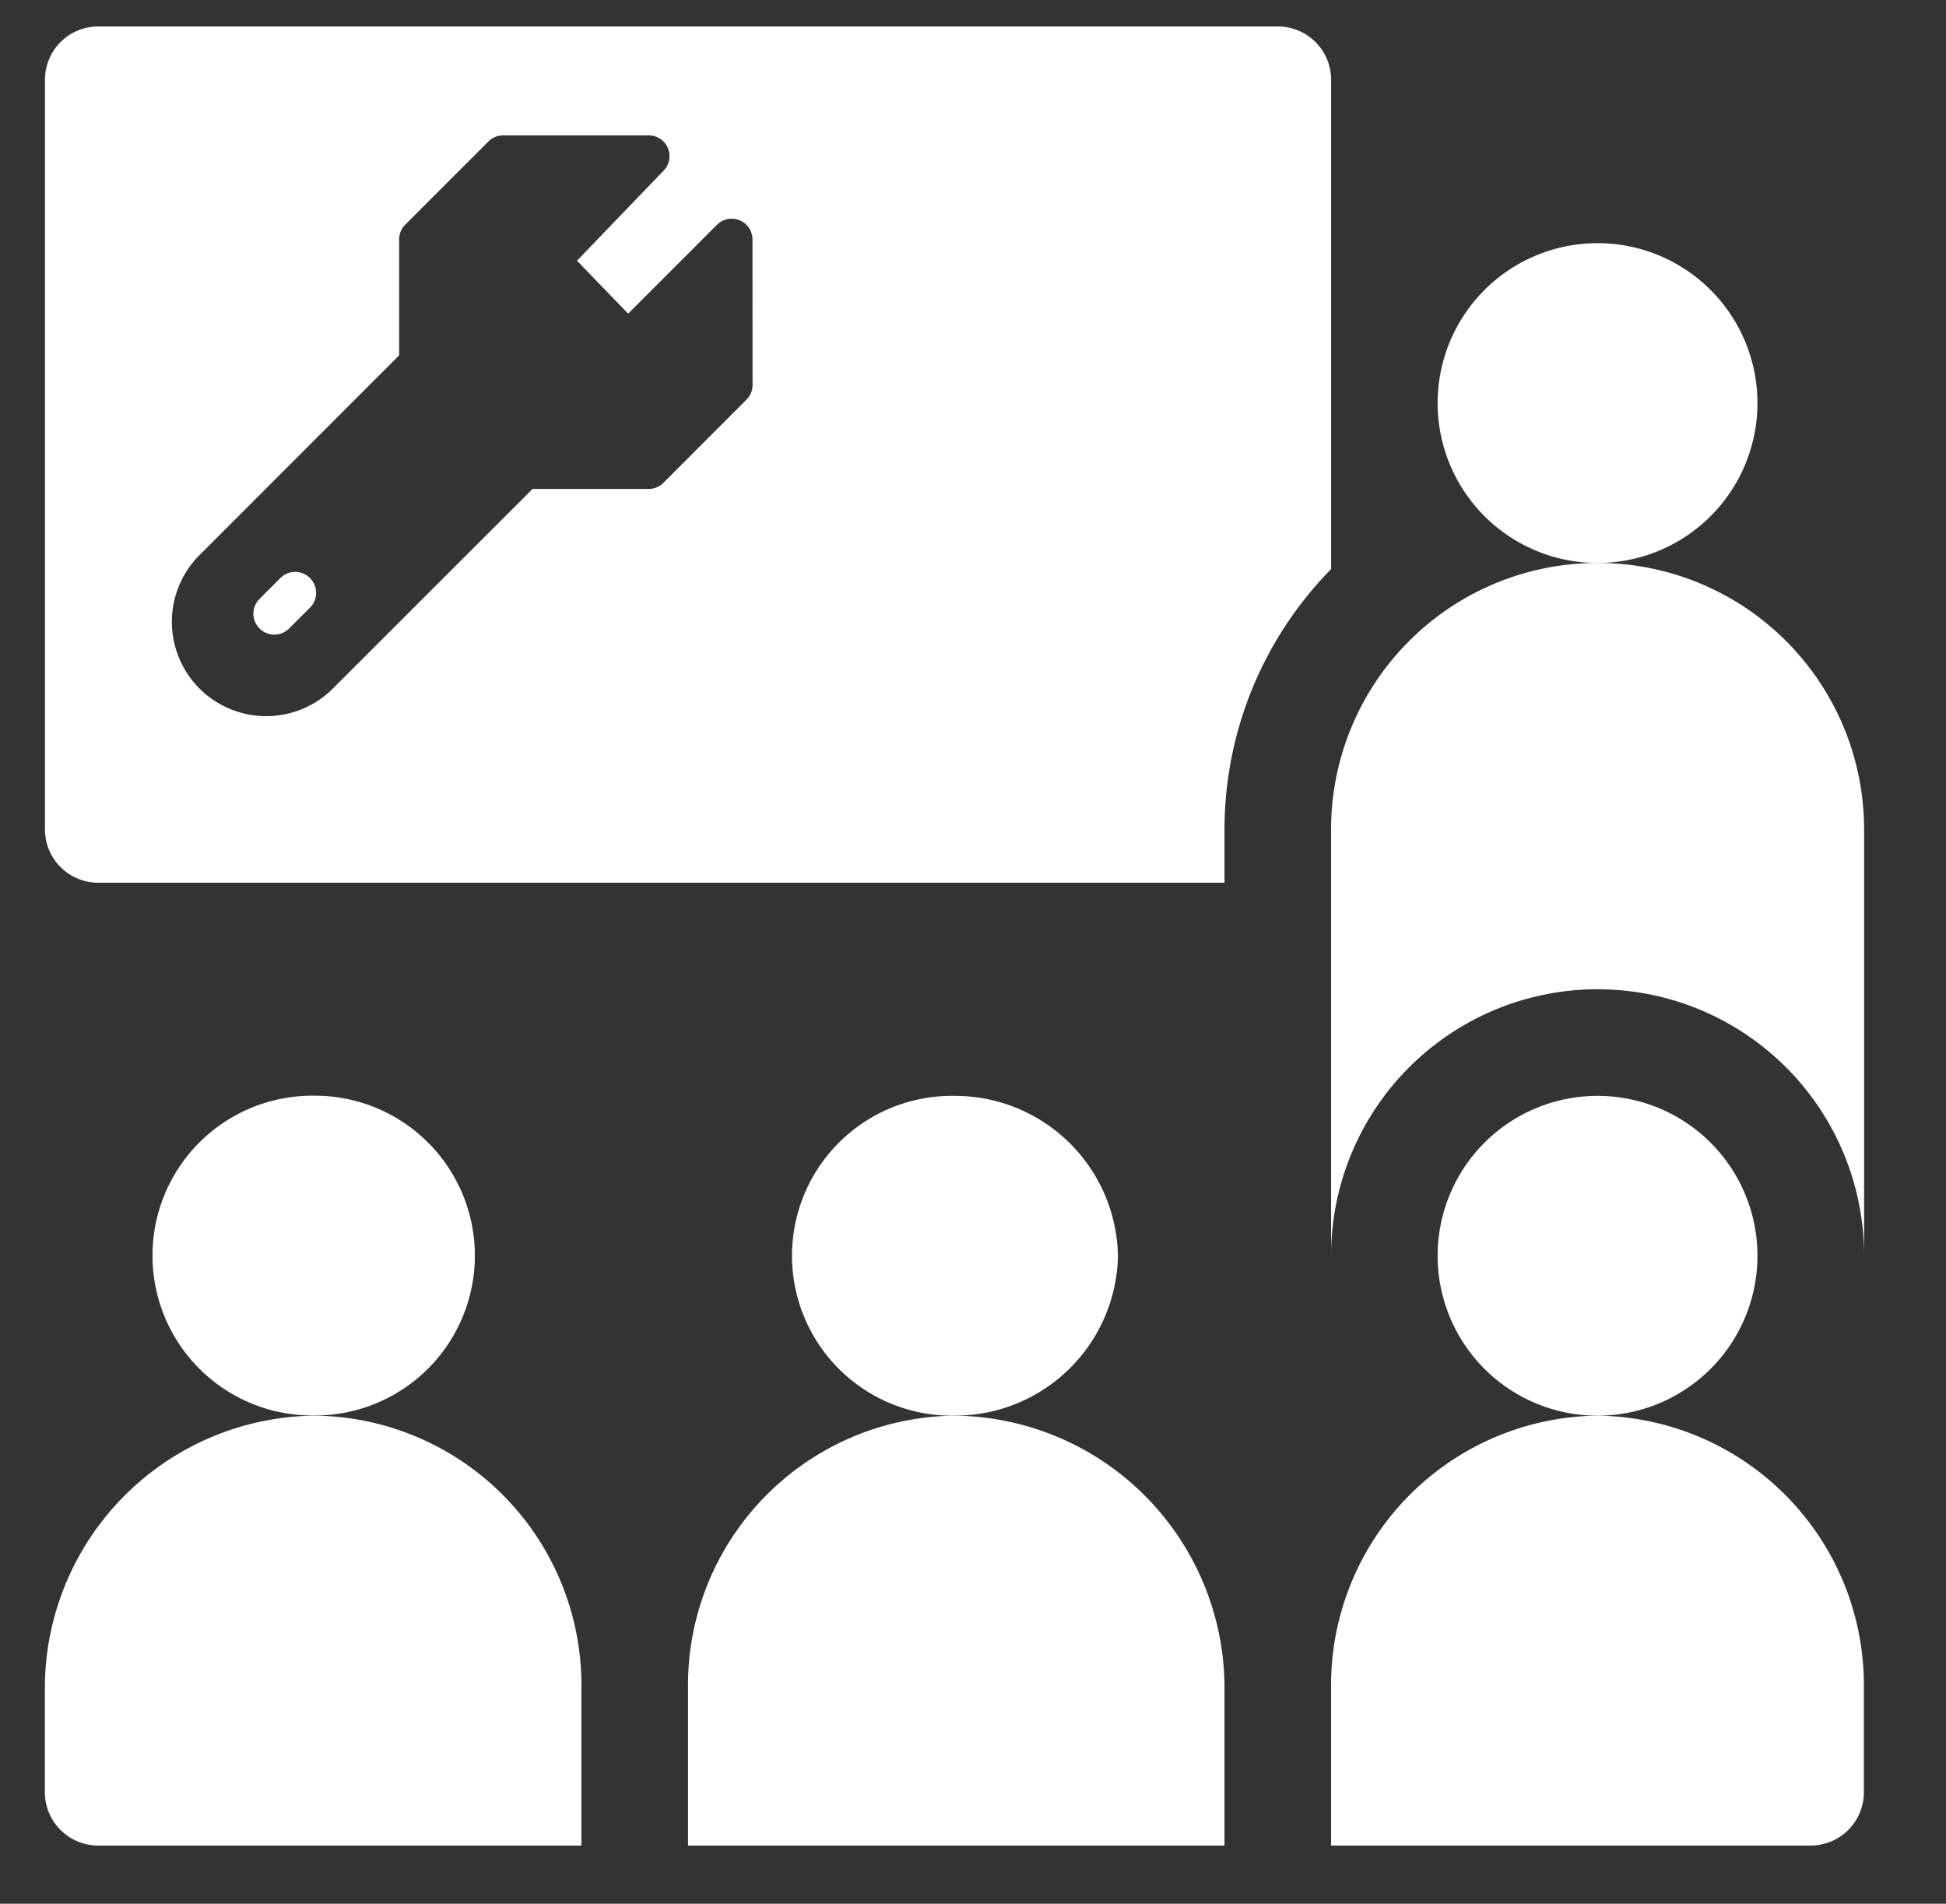
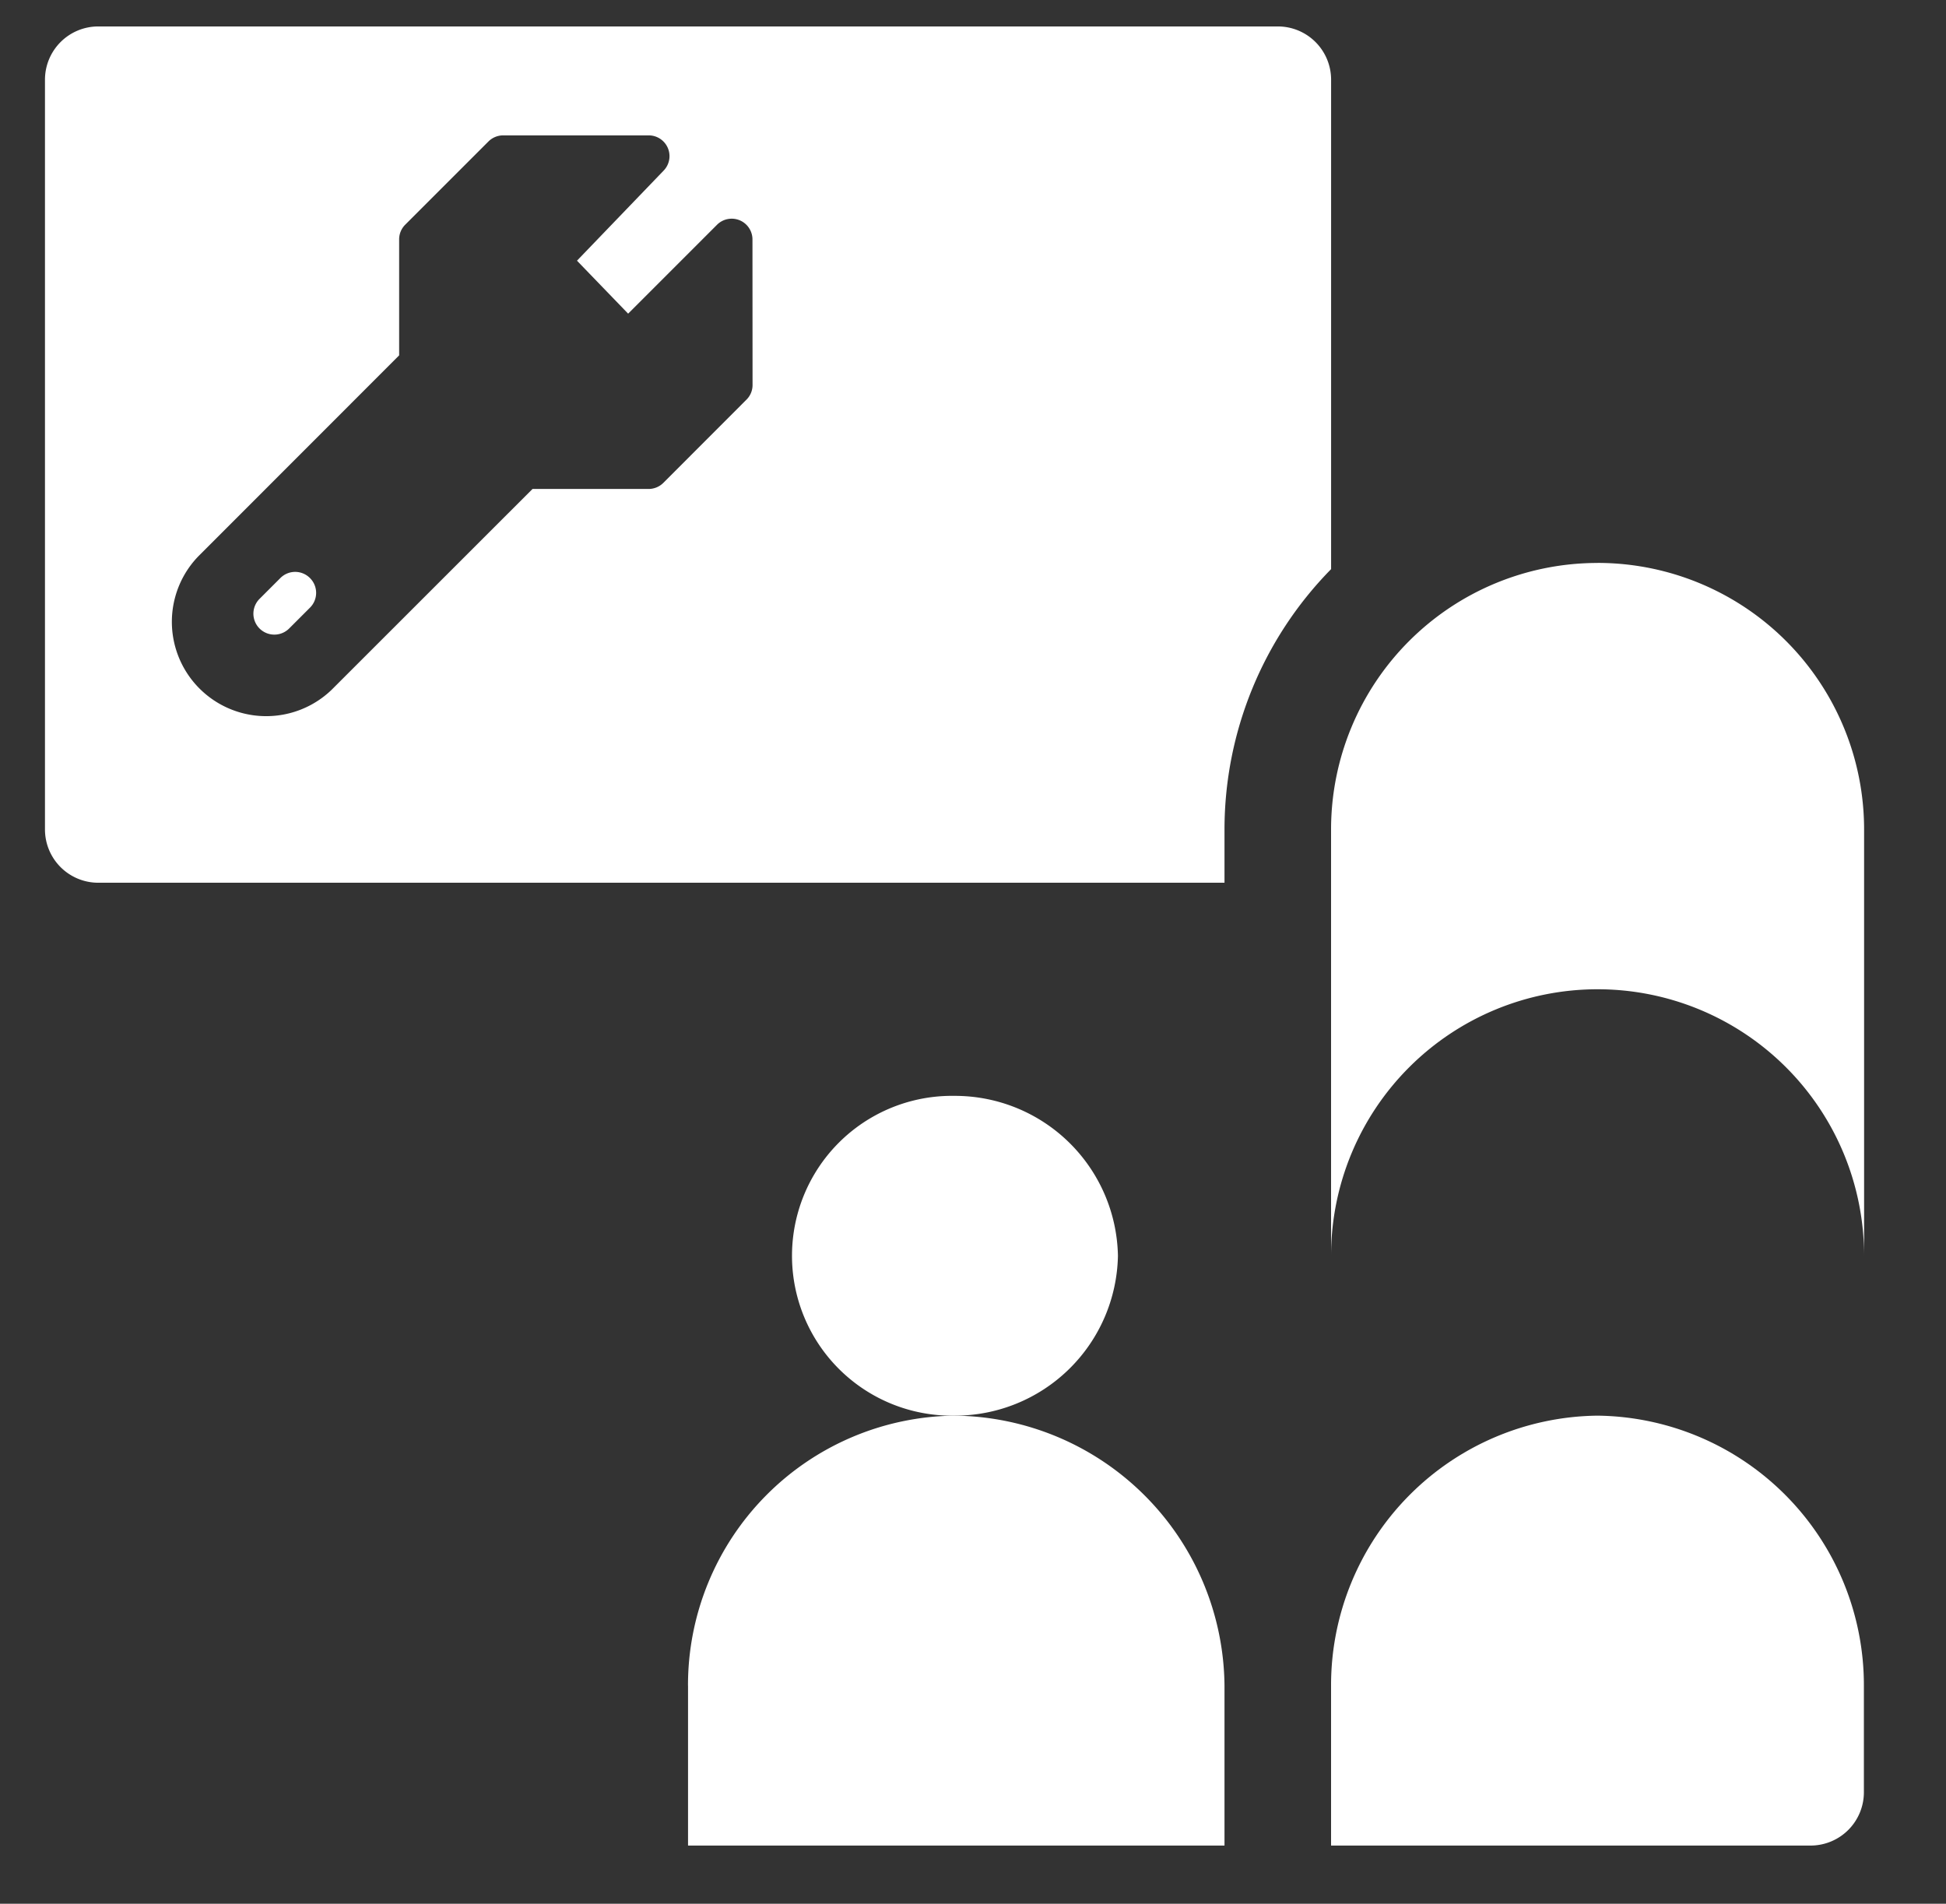
<svg xmlns="http://www.w3.org/2000/svg" width="46" height="45" viewBox="0 0 46 45">
  <rect x="0" y="0" width="46" height="45" fill="#333333" stroke="none" />
  <title>HAD10</title>
  <g>
    <g>
-       <path d="M2.323,43.625H13.744V39.846a6.371,6.371,0,0,0-6.3-6.383,6.443,6.443,0,0,0-6.383,6.383v2.519a1.26,1.26,0,0,0,1.26,1.26Zm0,0" fill="#fff" />
-       <path d="M11.225,29.684A3.78,3.78,0,0,0,7.446,25.9a3.78,3.78,0,1,0,0,7.559,3.779,3.779,0,0,0,3.779-3.779Zm0,0" fill="#fff" />
      <path d="M16.264,39.846v3.779H28.945V39.846a6.443,6.443,0,0,0-6.382-6.383,6.371,6.371,0,0,0-6.3,6.383Zm0,0" fill="#fff" />
      <path d="M26.426,29.684a3.853,3.853,0,0,0-3.863-3.78,3.78,3.78,0,1,0,0,7.559,3.852,3.852,0,0,0,3.863-3.779Zm0,0" fill="#fff" />
      <path d="M37.764,33.463a6.371,6.371,0,0,0-6.3,6.383v3.779H42.8a1.26,1.26,0,0,0,1.259-1.26V39.846a6.371,6.371,0,0,0-6.3-6.383Zm0,0" fill="#fff" />
-       <path d="M41.543,29.684a3.78,3.78,0,1,1-3.779-3.78,3.779,3.779,0,0,1,3.779,3.78Zm0,0" fill="#fff" />
-       <path d="M41.543,9.528a3.78,3.78,0,1,1-3.779-3.78,3.779,3.779,0,0,1,3.779,3.78Zm0,0" fill="#fff" />
      <path d="M37.764,13.307a6.3,6.3,0,0,0-6.3,6.3V29.684a6.3,6.3,0,1,1,12.6,0V19.606a6.3,6.3,0,0,0-6.3-6.3Zm0,0" fill="#fff" />
    </g>
    <path d="M7.327,13.664a.493.493,0,0,1,0,.7l-.492.492a.491.491,0,0,1-.7-.7l.492-.492A.493.493,0,0,1,7.327,13.664Z" fill="#fff" />
    <path d="M30.206.625H2.323a1.26,1.26,0,0,0-1.26,1.259V19.605a1.26,1.26,0,0,0,1.26,1.261H28.945V19.605a8.784,8.784,0,0,1,2.52-6.152V1.884A1.259,1.259,0,0,0,30.206.625ZM17.789,9.1a.485.485,0,0,1-.144.347l-1.964,1.966a.494.494,0,0,1-.348.145H12.588L7.836,16.308a2.23,2.23,0,0,1-3.153-3.153L9.435,8.4V5.658A.49.49,0,0,1,9.58,5.31l1.966-1.966a.494.494,0,0,1,.347-.144h3.44a.491.491,0,0,1,.355.832l-2.049,2.13,1.209,1.252,2.1-2.1a.491.491,0,0,1,.839.348Z" fill="#fff" />
  </g>
</svg>